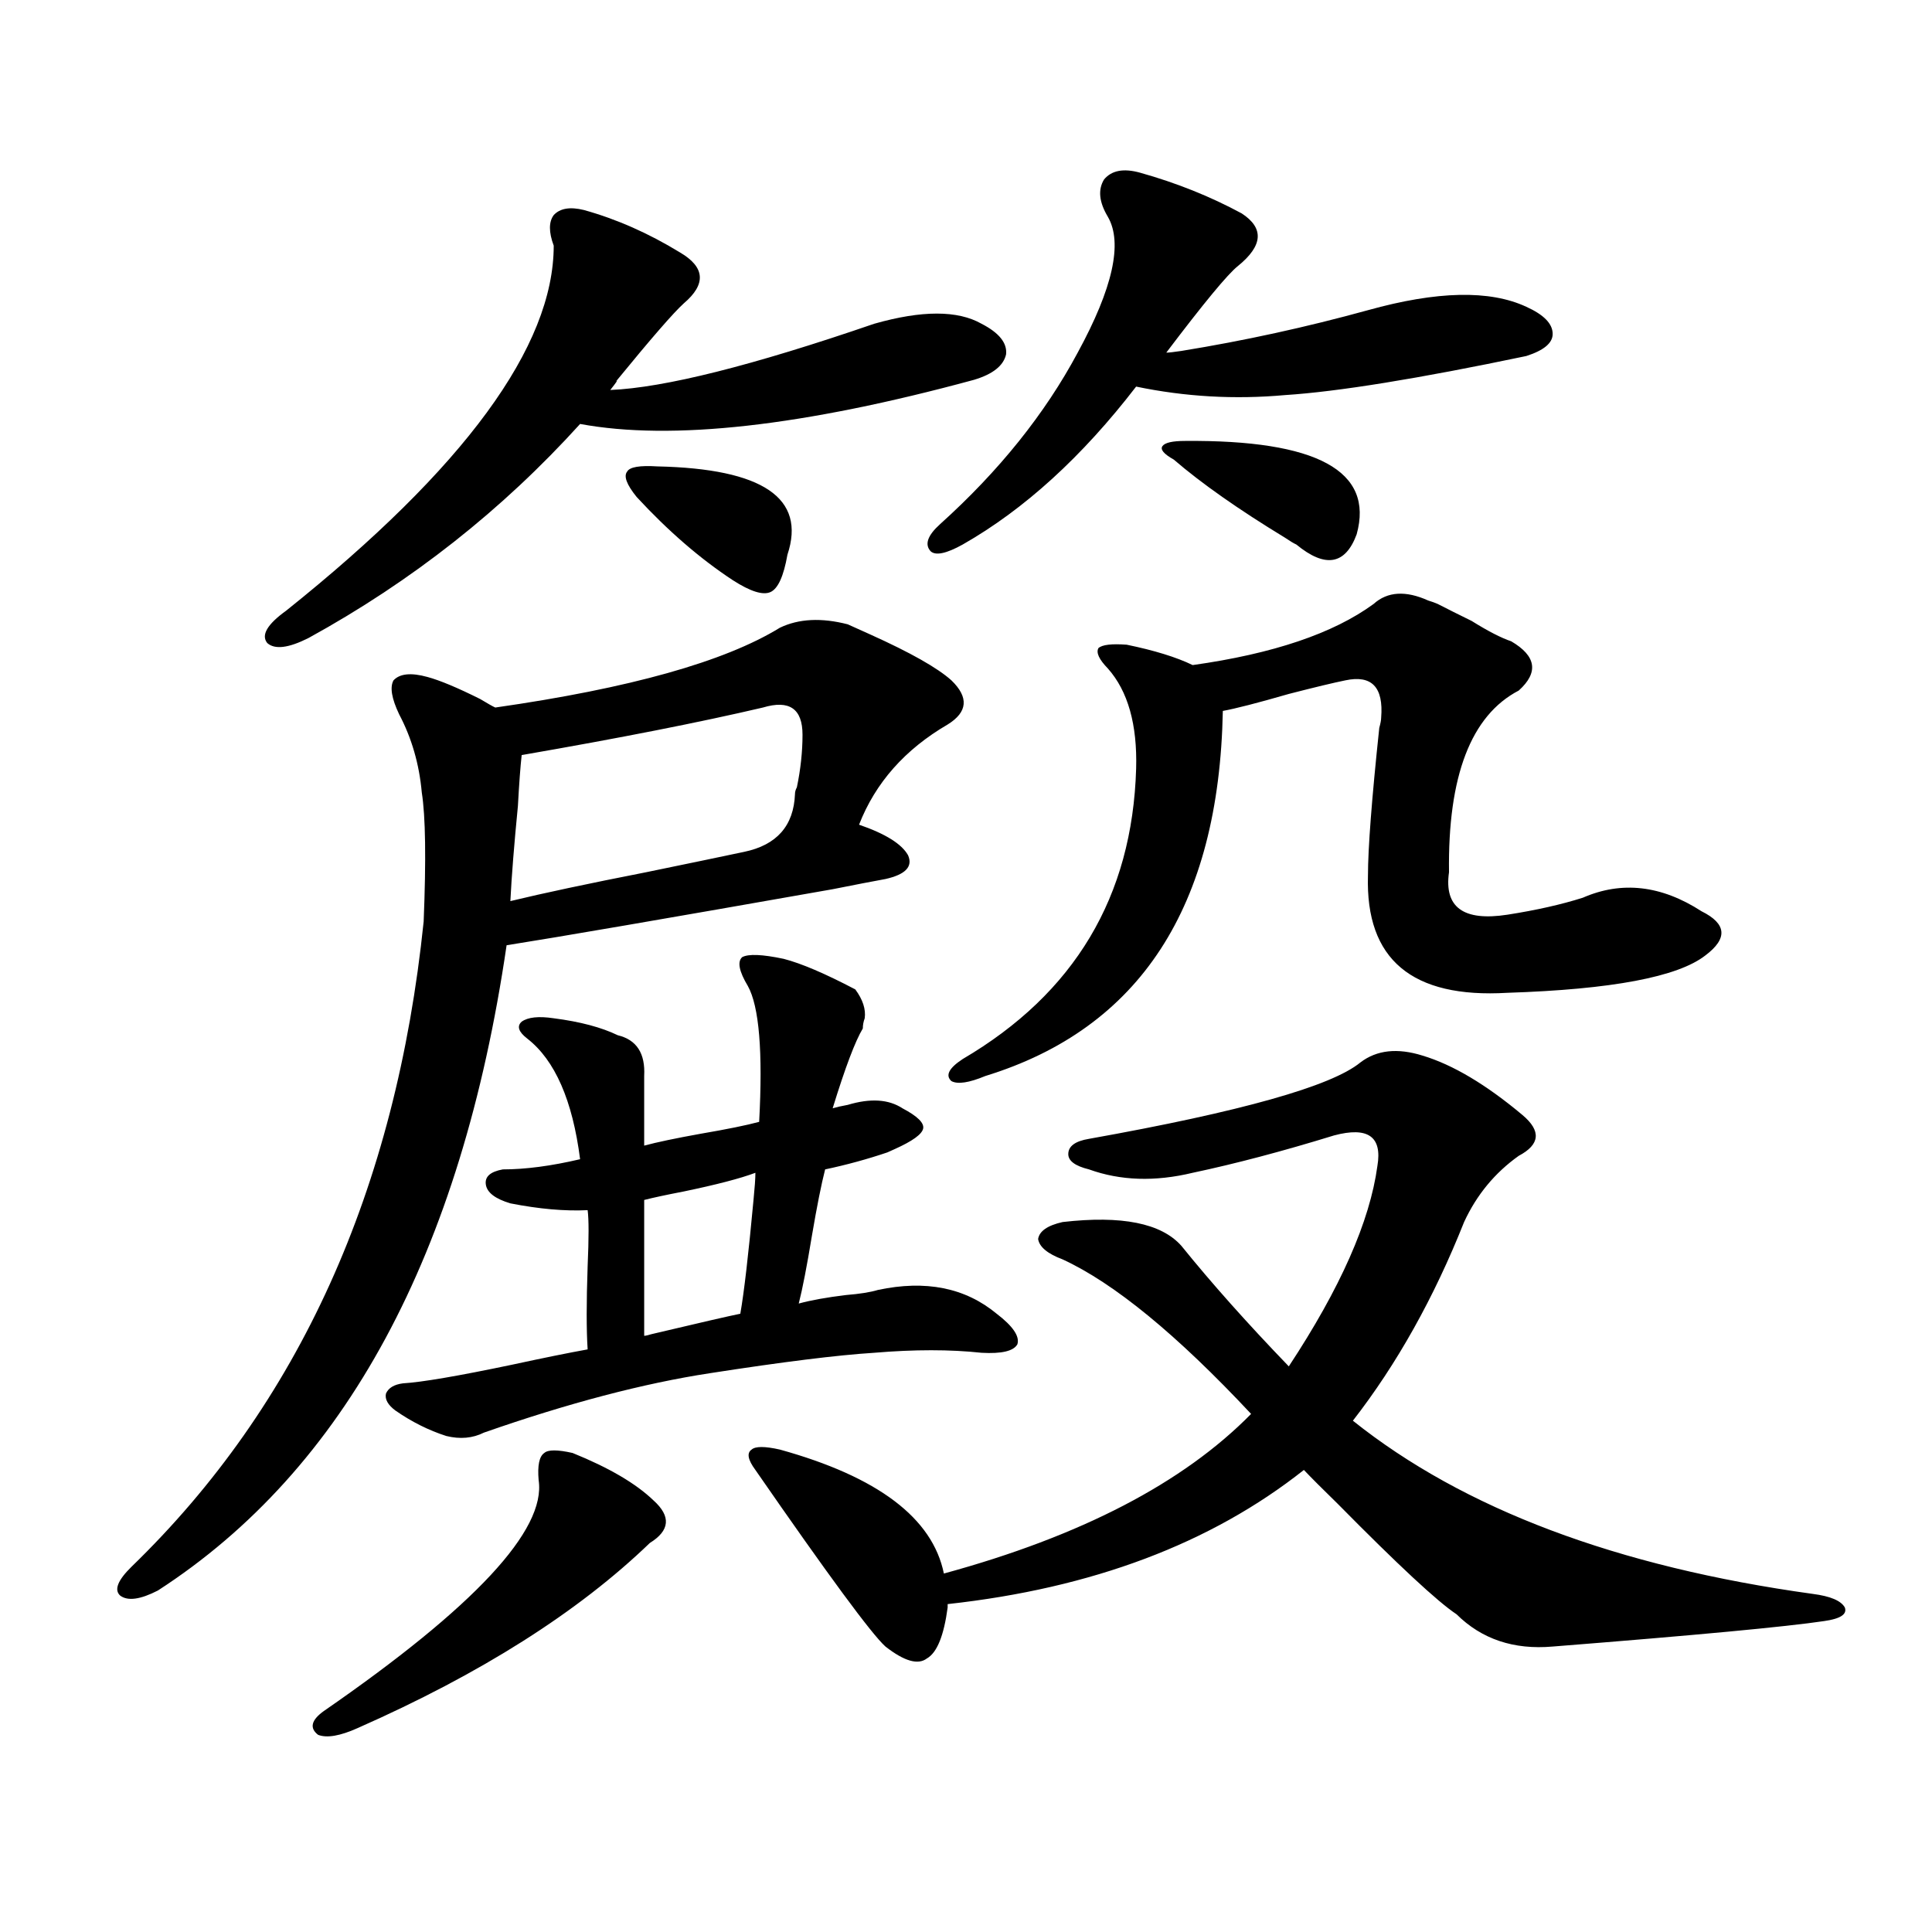
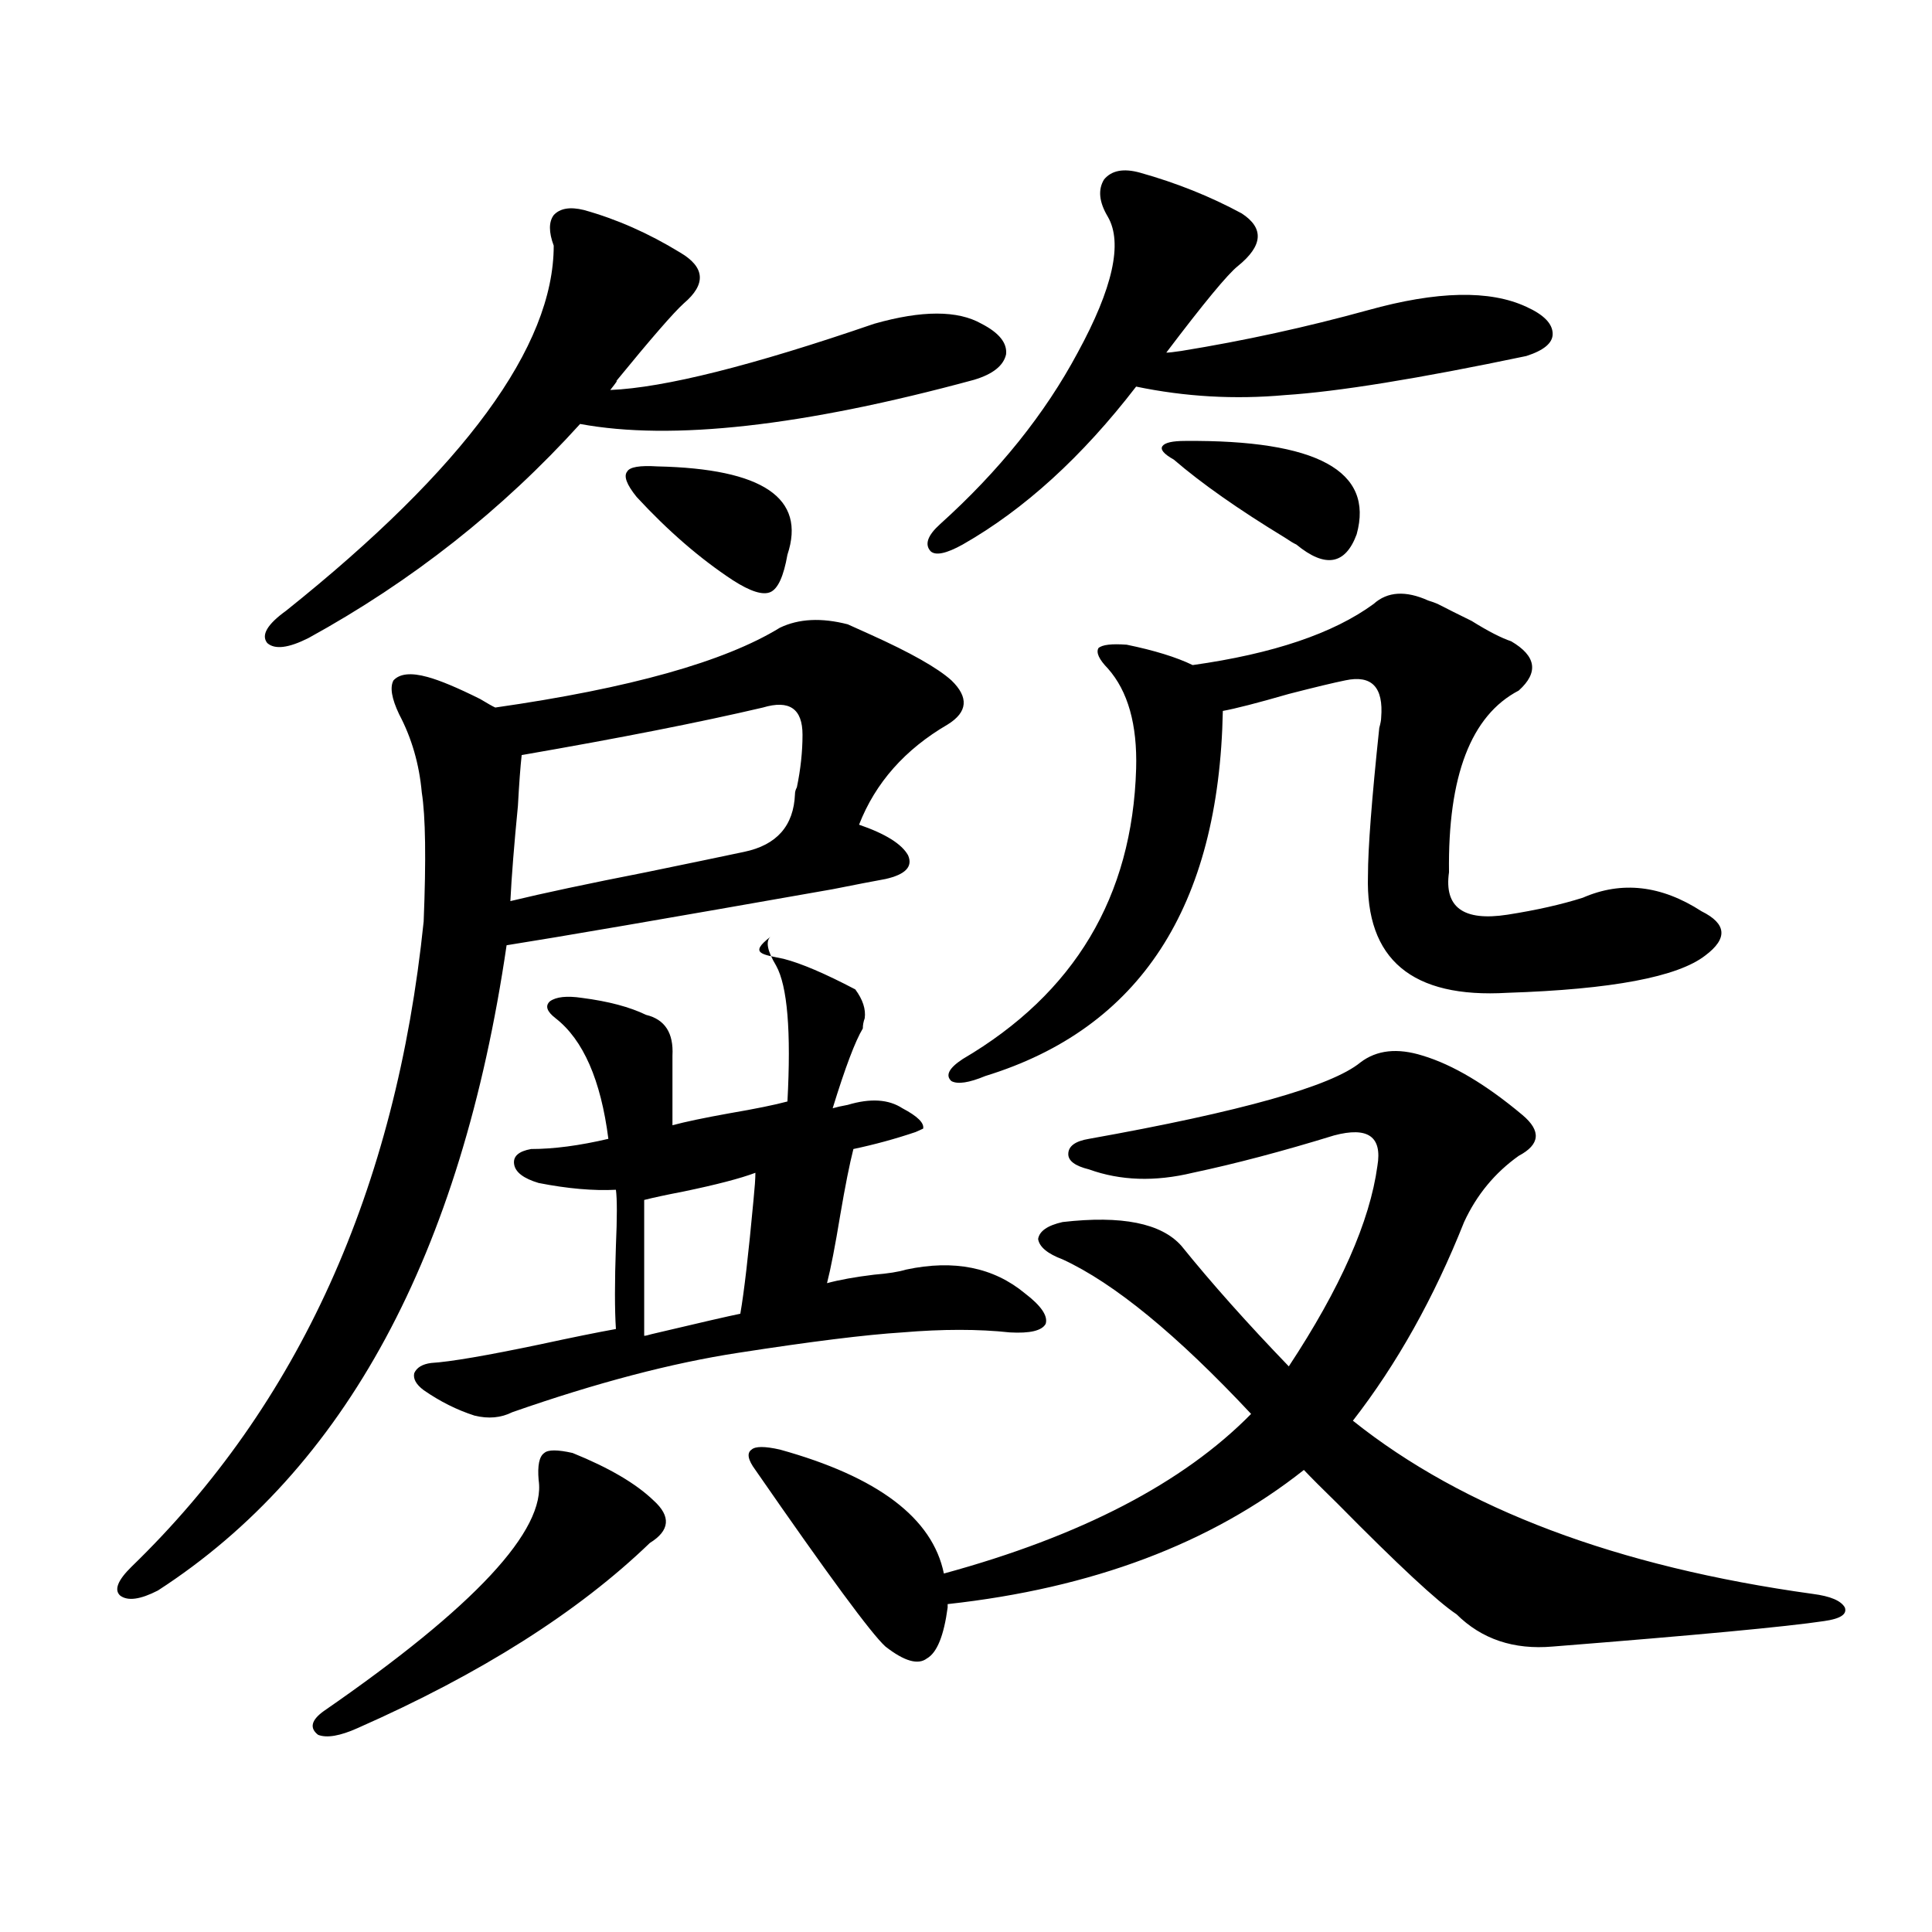
<svg xmlns="http://www.w3.org/2000/svg" version="1.1" id="图层_1" x="0px" y="0px" width="1000px" height="1000px" viewBox="0 0 1000 1000" enable-background="new 0 0 1000 1000" xml:space="preserve">
-   <path d="M403.673,324.906c9.756-4.683,21.463-5.273,35.121-1.758c2.592,1.182,6.494,2.939,11.707,5.273  c20.808,9.38,34.786,17.29,41.95,23.73c9.101,8.789,8.445,16.411-1.951,22.852c-22.118,12.896-37.407,30.186-45.853,51.855  c13.658,4.697,22.104,9.971,25.365,15.82c2.592,5.864-1.311,9.971-11.707,12.305c-6.509,1.182-15.609,2.939-27.316,5.273  c-86.507,15.244-142.771,24.912-168.776,29.004c-23.414,159.961-83.58,271.294-180.483,333.984  c-9.115,4.684-15.609,5.563-19.512,2.637c-3.262-2.925-1.311-7.91,5.854-14.941c86.492-83.784,136.902-195.117,151.216-333.984  c1.296-32.217,0.976-54.492-0.976-66.797c-1.311-14.639-5.213-28.125-11.707-40.43c-3.902-8.198-4.878-14.063-2.927-17.578  c3.247-3.516,9.101-4.092,17.561-1.758c6.494,1.758,15.609,5.576,27.316,11.426c3.902,2.349,6.494,3.818,7.805,4.395  C325.946,356.259,375.046,342.484,403.673,324.906z M302.212,108.695c16.905,4.697,33.49,12.017,49.755,21.973  c13.003,7.622,13.658,16.411,1.951,26.367c-5.213,4.697-16.92,18.169-35.121,40.43c1.296-1.167,0.32,0.303-2.927,4.395  c27.957-1.167,73.489-12.593,136.582-34.277c24.71-7.031,43.246-7.031,55.608,0c9.101,4.697,13.323,9.971,12.683,15.82  c-1.311,5.864-6.829,10.259-16.585,13.184c-88.458,24.033-156.429,31.641-203.897,22.852  c-40.334,44.536-87.162,81.45-140.484,110.742c-10.411,5.273-17.561,6.152-21.463,2.637c-3.262-4.092,0-9.668,9.756-16.699  c92.346-73.828,138.533-136.807,138.533-188.965c-2.606-7.031-2.606-12.305,0-15.82C289.85,107.816,295.048,106.938,302.212,108.695  z M278.798,766.117c-0.655-7.607,0.32-12.305,2.927-14.063c1.951-1.758,6.829-1.758,14.634,0  c18.856,7.622,32.835,15.82,41.95,24.609c9.101,8.213,8.445,15.532-1.951,21.973c-37.072,35.733-87.482,67.676-151.216,95.801  c-9.115,4.093-15.944,5.273-20.487,3.516c-4.558-3.516-3.582-7.621,2.927-12.305C245.628,831.733,282.7,791.908,278.798,766.117z   M405.624,496.293c9.101,2.349,21.463,7.622,37.072,15.82c3.902,5.273,5.519,10.259,4.878,14.941  c-0.655,1.758-0.976,3.516-0.976,5.273c-3.902,6.455-9.115,20.215-15.609,41.309c1.951-0.576,4.543-1.167,7.805-1.758  c11.707-3.516,21.128-2.925,28.292,1.758c7.805,4.106,11.372,7.622,10.731,10.547c-0.655,2.939-5.533,6.455-14.634,10.547  c-1.311,0.591-2.606,1.182-3.902,1.758c-10.411,3.516-21.143,6.455-32.194,8.789c-1.951,7.622-4.237,19.048-6.829,34.277  c-2.606,15.82-4.878,27.549-6.829,35.156c6.494-1.758,14.634-3.213,24.39-4.395c7.149-0.576,12.683-1.455,16.585-2.637  c24.71-5.273,45.197-1.167,61.462,12.305c8.445,6.455,12.027,11.729,10.731,15.82c-1.951,3.516-8.14,4.985-18.536,4.395  c-16.265-1.758-34.801-1.758-55.608,0c-18.871,1.182-47.163,4.697-84.876,10.547c-34.48,5.273-73.504,15.532-117.07,30.762  c-5.854,2.939-12.362,3.516-19.512,1.758c-9.115-2.925-17.896-7.319-26.341-13.184c-3.902-2.925-5.533-5.85-4.878-8.789  c1.296-2.925,4.223-4.683,8.78-5.273c9.756-0.576,28.612-3.804,56.584-9.668c16.25-3.516,29.268-6.152,39.023-7.91  c-0.655-9.956-0.655-24.307,0-43.066c0.641-14.639,0.641-24.307,0-29.004c-11.707,0.591-25.045-0.576-39.999-3.516  c-7.805-2.334-12.042-5.562-12.683-9.668c-0.655-4.092,2.271-6.729,8.78-7.91c11.707,0,25.03-1.758,39.999-5.273  c-3.902-30.459-13.018-51.265-27.316-62.402c-4.558-3.516-5.533-6.44-2.927-8.789c3.247-2.334,8.78-2.925,16.585-1.758  c13.658,1.758,24.71,4.697,33.17,8.789c9.756,2.349,14.299,9.38,13.658,21.094v36.035c6.494-1.758,16.25-3.804,29.268-6.152  c13.658-2.334,23.734-4.395,30.243-6.152c1.951-36.323,0-59.766-5.854-70.313c-4.558-7.607-5.533-12.593-2.927-14.941  C387.408,493.656,394.558,493.959,405.624,496.293z M394.893,366.215c-32.529,7.622-74.145,15.82-124.875,24.609  c-0.655,5.864-1.311,14.653-1.951,26.367c-1.951,19.927-3.262,36.338-3.902,49.219c16.905-4.092,40.319-9.077,70.242-14.941  c22.759-4.683,39.664-8.198,50.73-10.547c16.905-3.516,25.686-13.472,26.341-29.883c0-1.167,0.32-2.334,0.976-3.516  c1.951-9.365,2.927-18.457,2.927-27.246C415.38,366.806,408.551,362.123,394.893,366.215z M340.26,241.41  c54.633,1.182,77.071,16.411,67.315,45.703c-1.951,11.138-4.878,17.578-8.78,19.336s-10.411-0.288-19.512-6.152  c-16.92-11.123-33.505-25.488-49.755-43.066c-5.213-6.44-6.829-10.835-4.878-13.184C325.946,241.713,331.145,240.834,340.26,241.41z   M390.99,607.035c-7.805,2.939-20.167,6.152-37.072,9.668c-9.115,1.758-15.944,3.228-20.487,4.395v70.313  c0.641,0,1.951-0.288,3.902-0.879c24.71-5.85,39.999-9.365,45.853-10.547c1.951-11.123,4.223-30.762,6.829-58.887  C390.655,614.657,390.99,609.975,390.99,607.035z M490.5,832.035c-1.951,14.64-5.533,23.429-10.731,26.367  c-4.558,3.516-11.707,1.456-21.463-6.152c-7.164-6.454-29.603-36.914-67.315-91.406c-3.902-5.273-4.558-8.789-1.951-10.547  c1.951-1.758,6.829-1.758,14.634,0c50.73,14.063,79.022,35.459,84.876,64.16c70.883-19.336,123.899-46.87,159.021-82.617  c-38.383-41.006-70.897-67.676-97.559-79.98c-7.805-2.925-12.042-6.44-12.683-10.547c0.641-4.092,4.878-7.031,12.683-8.789  c30.563-3.516,51.051,0.591,61.462,12.305c15.609,19.336,34.146,40.142,55.608,62.402c26.661-40.43,41.95-74.995,45.853-103.711  c2.592-15.229-4.878-20.503-22.438-15.82c-26.676,8.213-51.065,14.653-73.169,19.336c-19.512,4.697-37.407,4.106-53.657-1.758  c-7.164-1.758-10.731-4.395-10.731-7.91c0-4.092,3.567-6.729,10.731-7.91c78.688-14.063,125.516-27.246,140.484-39.551  c8.445-6.44,19.177-7.607,32.194-3.516c15.609,4.697,32.835,14.941,51.706,30.762c9.756,8.213,9.101,15.244-1.951,21.094  c-12.362,8.789-21.798,20.215-28.292,34.277c-15.609,39.263-34.801,73.54-57.56,102.832  c57.225,45.703,136.582,75.586,238.043,89.648c9.101,1.168,14.634,3.516,16.585,7.031c1.296,3.516-2.286,5.851-10.731,7.031  c-19.512,2.926-66.34,7.32-140.484,13.184c-20.167,1.758-36.752-3.817-49.755-16.699c-9.756-6.454-30.243-25.488-61.462-57.129  c-7.805-7.607-13.658-13.472-17.561-17.578c-48.139,38.096-109.601,61.235-184.386,69.434V832.035z M590.01,89.359  c18.856,5.273,36.417,12.305,52.682,21.094c11.707,7.622,11.052,16.699-1.951,27.246c-5.213,4.106-17.561,19.048-37.072,44.824  c1.296,0,3.902-0.288,7.805-0.879c32.515-5.273,64.709-12.305,96.583-21.094c35.762-9.956,63.078-10.547,81.949-1.758  c9.101,4.106,13.658,8.789,13.658,14.063c0,4.697-4.558,8.501-13.658,11.426c-55.943,11.729-97.559,18.457-124.875,20.215  c-26.021,2.349-51.706,0.879-77.071-4.395c-27.972,36.338-57.895,63.584-89.754,81.738c-8.46,4.697-13.993,5.864-16.585,3.516  c-3.262-3.516-1.631-8.198,4.878-14.063c30.563-27.534,54.298-57.129,71.218-88.77c18.201-33.398,23.414-56.826,15.609-70.313  c-4.558-7.607-5.213-14.063-1.951-19.336C575.376,88.192,581.55,87.025,590.01,89.359z M744.152,312.602  c4.543,2.349,10.396,5.273,17.561,8.789c8.445,5.273,15.274,8.789,20.487,10.547c13.003,7.622,14.299,16.123,3.902,25.488  c-24.725,12.896-36.752,44.248-36.097,94.043c-2.606,18.169,7.47,25.488,30.243,21.973c14.954-2.334,27.957-5.273,39.023-8.789  c20.152-8.789,40.64-6.44,61.462,7.031c13.003,6.455,13.658,14.063,1.951,22.852c-14.313,11.138-48.459,17.578-102.437,19.336  c-49.435,2.939-73.504-17.275-72.193-60.645c0-14.063,1.951-39.551,5.854-76.465c0.641-2.334,0.976-4.092,0.976-5.273  c1.296-15.82-4.878-22.261-18.536-19.336c-5.854,1.182-15.609,3.516-29.268,7.031c-16.265,4.697-27.651,7.622-34.146,8.789  c-1.951,101.377-42.926,164.355-122.924,188.965c-8.46,3.516-14.313,4.395-17.561,2.637c-3.262-2.925-1.311-6.729,5.854-11.426  c57.88-33.975,87.803-84.072,89.754-150.293c0.641-22.852-4.237-40.127-14.634-51.855c-4.558-4.683-6.188-8.198-4.878-10.547  c1.951-1.758,6.829-2.334,14.634-1.758c14.299,2.939,25.686,6.455,34.146,10.547c41.615-5.85,72.834-16.396,93.656-31.641  c7.149-6.44,16.585-7.031,28.292-1.758C741.226,311.435,742.842,312.025,744.152,312.602z M613.424,228.227  c68.291-0.576,97.879,15.532,88.778,48.34c-5.854,15.82-16.265,17.578-31.219,5.273c-1.311-0.576-3.262-1.758-5.854-3.516  c-24.069-14.639-43.261-28.125-57.56-40.43c-5.213-2.925-7.164-5.273-5.854-7.031C603.013,229.105,606.915,228.227,613.424,228.227z  " />
+   <path d="M403.673,324.906c9.756-4.683,21.463-5.273,35.121-1.758c2.592,1.182,6.494,2.939,11.707,5.273  c20.808,9.38,34.786,17.29,41.95,23.73c9.101,8.789,8.445,16.411-1.951,22.852c-22.118,12.896-37.407,30.186-45.853,51.855  c13.658,4.697,22.104,9.971,25.365,15.82c2.592,5.864-1.311,9.971-11.707,12.305c-6.509,1.182-15.609,2.939-27.316,5.273  c-86.507,15.244-142.771,24.912-168.776,29.004c-23.414,159.961-83.58,271.294-180.483,333.984  c-9.115,4.684-15.609,5.563-19.512,2.637c-3.262-2.925-1.311-7.91,5.854-14.941c86.492-83.784,136.902-195.117,151.216-333.984  c1.296-32.217,0.976-54.492-0.976-66.797c-1.311-14.639-5.213-28.125-11.707-40.43c-3.902-8.198-4.878-14.063-2.927-17.578  c3.247-3.516,9.101-4.092,17.561-1.758c6.494,1.758,15.609,5.576,27.316,11.426c3.902,2.349,6.494,3.818,7.805,4.395  C325.946,356.259,375.046,342.484,403.673,324.906z M302.212,108.695c16.905,4.697,33.49,12.017,49.755,21.973  c13.003,7.622,13.658,16.411,1.951,26.367c-5.213,4.697-16.92,18.169-35.121,40.43c1.296-1.167,0.32,0.303-2.927,4.395  c27.957-1.167,73.489-12.593,136.582-34.277c24.71-7.031,43.246-7.031,55.608,0c9.101,4.697,13.323,9.971,12.683,15.82  c-1.311,5.864-6.829,10.259-16.585,13.184c-88.458,24.033-156.429,31.641-203.897,22.852  c-40.334,44.536-87.162,81.45-140.484,110.742c-10.411,5.273-17.561,6.152-21.463,2.637c-3.262-4.092,0-9.668,9.756-16.699  c92.346-73.828,138.533-136.807,138.533-188.965c-2.606-7.031-2.606-12.305,0-15.82C289.85,107.816,295.048,106.938,302.212,108.695  z M278.798,766.117c-0.655-7.607,0.32-12.305,2.927-14.063c1.951-1.758,6.829-1.758,14.634,0  c18.856,7.622,32.835,15.82,41.95,24.609c9.101,8.213,8.445,15.532-1.951,21.973c-37.072,35.733-87.482,67.676-151.216,95.801  c-9.115,4.093-15.944,5.273-20.487,3.516c-4.558-3.516-3.582-7.621,2.927-12.305C245.628,831.733,282.7,791.908,278.798,766.117z   M405.624,496.293c9.101,2.349,21.463,7.622,37.072,15.82c3.902,5.273,5.519,10.259,4.878,14.941  c-0.655,1.758-0.976,3.516-0.976,5.273c-3.902,6.455-9.115,20.215-15.609,41.309c1.951-0.576,4.543-1.167,7.805-1.758  c11.707-3.516,21.128-2.925,28.292,1.758c7.805,4.106,11.372,7.622,10.731,10.547c-1.311,0.591-2.606,1.182-3.902,1.758c-10.411,3.516-21.143,6.455-32.194,8.789c-1.951,7.622-4.237,19.048-6.829,34.277  c-2.606,15.82-4.878,27.549-6.829,35.156c6.494-1.758,14.634-3.213,24.39-4.395c7.149-0.576,12.683-1.455,16.585-2.637  c24.71-5.273,45.197-1.167,61.462,12.305c8.445,6.455,12.027,11.729,10.731,15.82c-1.951,3.516-8.14,4.985-18.536,4.395  c-16.265-1.758-34.801-1.758-55.608,0c-18.871,1.182-47.163,4.697-84.876,10.547c-34.48,5.273-73.504,15.532-117.07,30.762  c-5.854,2.939-12.362,3.516-19.512,1.758c-9.115-2.925-17.896-7.319-26.341-13.184c-3.902-2.925-5.533-5.85-4.878-8.789  c1.296-2.925,4.223-4.683,8.78-5.273c9.756-0.576,28.612-3.804,56.584-9.668c16.25-3.516,29.268-6.152,39.023-7.91  c-0.655-9.956-0.655-24.307,0-43.066c0.641-14.639,0.641-24.307,0-29.004c-11.707,0.591-25.045-0.576-39.999-3.516  c-7.805-2.334-12.042-5.562-12.683-9.668c-0.655-4.092,2.271-6.729,8.78-7.91c11.707,0,25.03-1.758,39.999-5.273  c-3.902-30.459-13.018-51.265-27.316-62.402c-4.558-3.516-5.533-6.44-2.927-8.789c3.247-2.334,8.78-2.925,16.585-1.758  c13.658,1.758,24.71,4.697,33.17,8.789c9.756,2.349,14.299,9.38,13.658,21.094v36.035c6.494-1.758,16.25-3.804,29.268-6.152  c13.658-2.334,23.734-4.395,30.243-6.152c1.951-36.323,0-59.766-5.854-70.313c-4.558-7.607-5.533-12.593-2.927-14.941  C387.408,493.656,394.558,493.959,405.624,496.293z M394.893,366.215c-32.529,7.622-74.145,15.82-124.875,24.609  c-0.655,5.864-1.311,14.653-1.951,26.367c-1.951,19.927-3.262,36.338-3.902,49.219c16.905-4.092,40.319-9.077,70.242-14.941  c22.759-4.683,39.664-8.198,50.73-10.547c16.905-3.516,25.686-13.472,26.341-29.883c0-1.167,0.32-2.334,0.976-3.516  c1.951-9.365,2.927-18.457,2.927-27.246C415.38,366.806,408.551,362.123,394.893,366.215z M340.26,241.41  c54.633,1.182,77.071,16.411,67.315,45.703c-1.951,11.138-4.878,17.578-8.78,19.336s-10.411-0.288-19.512-6.152  c-16.92-11.123-33.505-25.488-49.755-43.066c-5.213-6.44-6.829-10.835-4.878-13.184C325.946,241.713,331.145,240.834,340.26,241.41z   M390.99,607.035c-7.805,2.939-20.167,6.152-37.072,9.668c-9.115,1.758-15.944,3.228-20.487,4.395v70.313  c0.641,0,1.951-0.288,3.902-0.879c24.71-5.85,39.999-9.365,45.853-10.547c1.951-11.123,4.223-30.762,6.829-58.887  C390.655,614.657,390.99,609.975,390.99,607.035z M490.5,832.035c-1.951,14.64-5.533,23.429-10.731,26.367  c-4.558,3.516-11.707,1.456-21.463-6.152c-7.164-6.454-29.603-36.914-67.315-91.406c-3.902-5.273-4.558-8.789-1.951-10.547  c1.951-1.758,6.829-1.758,14.634,0c50.73,14.063,79.022,35.459,84.876,64.16c70.883-19.336,123.899-46.87,159.021-82.617  c-38.383-41.006-70.897-67.676-97.559-79.98c-7.805-2.925-12.042-6.44-12.683-10.547c0.641-4.092,4.878-7.031,12.683-8.789  c30.563-3.516,51.051,0.591,61.462,12.305c15.609,19.336,34.146,40.142,55.608,62.402c26.661-40.43,41.95-74.995,45.853-103.711  c2.592-15.229-4.878-20.503-22.438-15.82c-26.676,8.213-51.065,14.653-73.169,19.336c-19.512,4.697-37.407,4.106-53.657-1.758  c-7.164-1.758-10.731-4.395-10.731-7.91c0-4.092,3.567-6.729,10.731-7.91c78.688-14.063,125.516-27.246,140.484-39.551  c8.445-6.44,19.177-7.607,32.194-3.516c15.609,4.697,32.835,14.941,51.706,30.762c9.756,8.213,9.101,15.244-1.951,21.094  c-12.362,8.789-21.798,20.215-28.292,34.277c-15.609,39.263-34.801,73.54-57.56,102.832  c57.225,45.703,136.582,75.586,238.043,89.648c9.101,1.168,14.634,3.516,16.585,7.031c1.296,3.516-2.286,5.851-10.731,7.031  c-19.512,2.926-66.34,7.32-140.484,13.184c-20.167,1.758-36.752-3.817-49.755-16.699c-9.756-6.454-30.243-25.488-61.462-57.129  c-7.805-7.607-13.658-13.472-17.561-17.578c-48.139,38.096-109.601,61.235-184.386,69.434V832.035z M590.01,89.359  c18.856,5.273,36.417,12.305,52.682,21.094c11.707,7.622,11.052,16.699-1.951,27.246c-5.213,4.106-17.561,19.048-37.072,44.824  c1.296,0,3.902-0.288,7.805-0.879c32.515-5.273,64.709-12.305,96.583-21.094c35.762-9.956,63.078-10.547,81.949-1.758  c9.101,4.106,13.658,8.789,13.658,14.063c0,4.697-4.558,8.501-13.658,11.426c-55.943,11.729-97.559,18.457-124.875,20.215  c-26.021,2.349-51.706,0.879-77.071-4.395c-27.972,36.338-57.895,63.584-89.754,81.738c-8.46,4.697-13.993,5.864-16.585,3.516  c-3.262-3.516-1.631-8.198,4.878-14.063c30.563-27.534,54.298-57.129,71.218-88.77c18.201-33.398,23.414-56.826,15.609-70.313  c-4.558-7.607-5.213-14.063-1.951-19.336C575.376,88.192,581.55,87.025,590.01,89.359z M744.152,312.602  c4.543,2.349,10.396,5.273,17.561,8.789c8.445,5.273,15.274,8.789,20.487,10.547c13.003,7.622,14.299,16.123,3.902,25.488  c-24.725,12.896-36.752,44.248-36.097,94.043c-2.606,18.169,7.47,25.488,30.243,21.973c14.954-2.334,27.957-5.273,39.023-8.789  c20.152-8.789,40.64-6.44,61.462,7.031c13.003,6.455,13.658,14.063,1.951,22.852c-14.313,11.138-48.459,17.578-102.437,19.336  c-49.435,2.939-73.504-17.275-72.193-60.645c0-14.063,1.951-39.551,5.854-76.465c0.641-2.334,0.976-4.092,0.976-5.273  c1.296-15.82-4.878-22.261-18.536-19.336c-5.854,1.182-15.609,3.516-29.268,7.031c-16.265,4.697-27.651,7.622-34.146,8.789  c-1.951,101.377-42.926,164.355-122.924,188.965c-8.46,3.516-14.313,4.395-17.561,2.637c-3.262-2.925-1.311-6.729,5.854-11.426  c57.88-33.975,87.803-84.072,89.754-150.293c0.641-22.852-4.237-40.127-14.634-51.855c-4.558-4.683-6.188-8.198-4.878-10.547  c1.951-1.758,6.829-2.334,14.634-1.758c14.299,2.939,25.686,6.455,34.146,10.547c41.615-5.85,72.834-16.396,93.656-31.641  c7.149-6.44,16.585-7.031,28.292-1.758C741.226,311.435,742.842,312.025,744.152,312.602z M613.424,228.227  c68.291-0.576,97.879,15.532,88.778,48.34c-5.854,15.82-16.265,17.578-31.219,5.273c-1.311-0.576-3.262-1.758-5.854-3.516  c-24.069-14.639-43.261-28.125-57.56-40.43c-5.213-2.925-7.164-5.273-5.854-7.031C603.013,229.105,606.915,228.227,613.424,228.227z  " />
</svg>